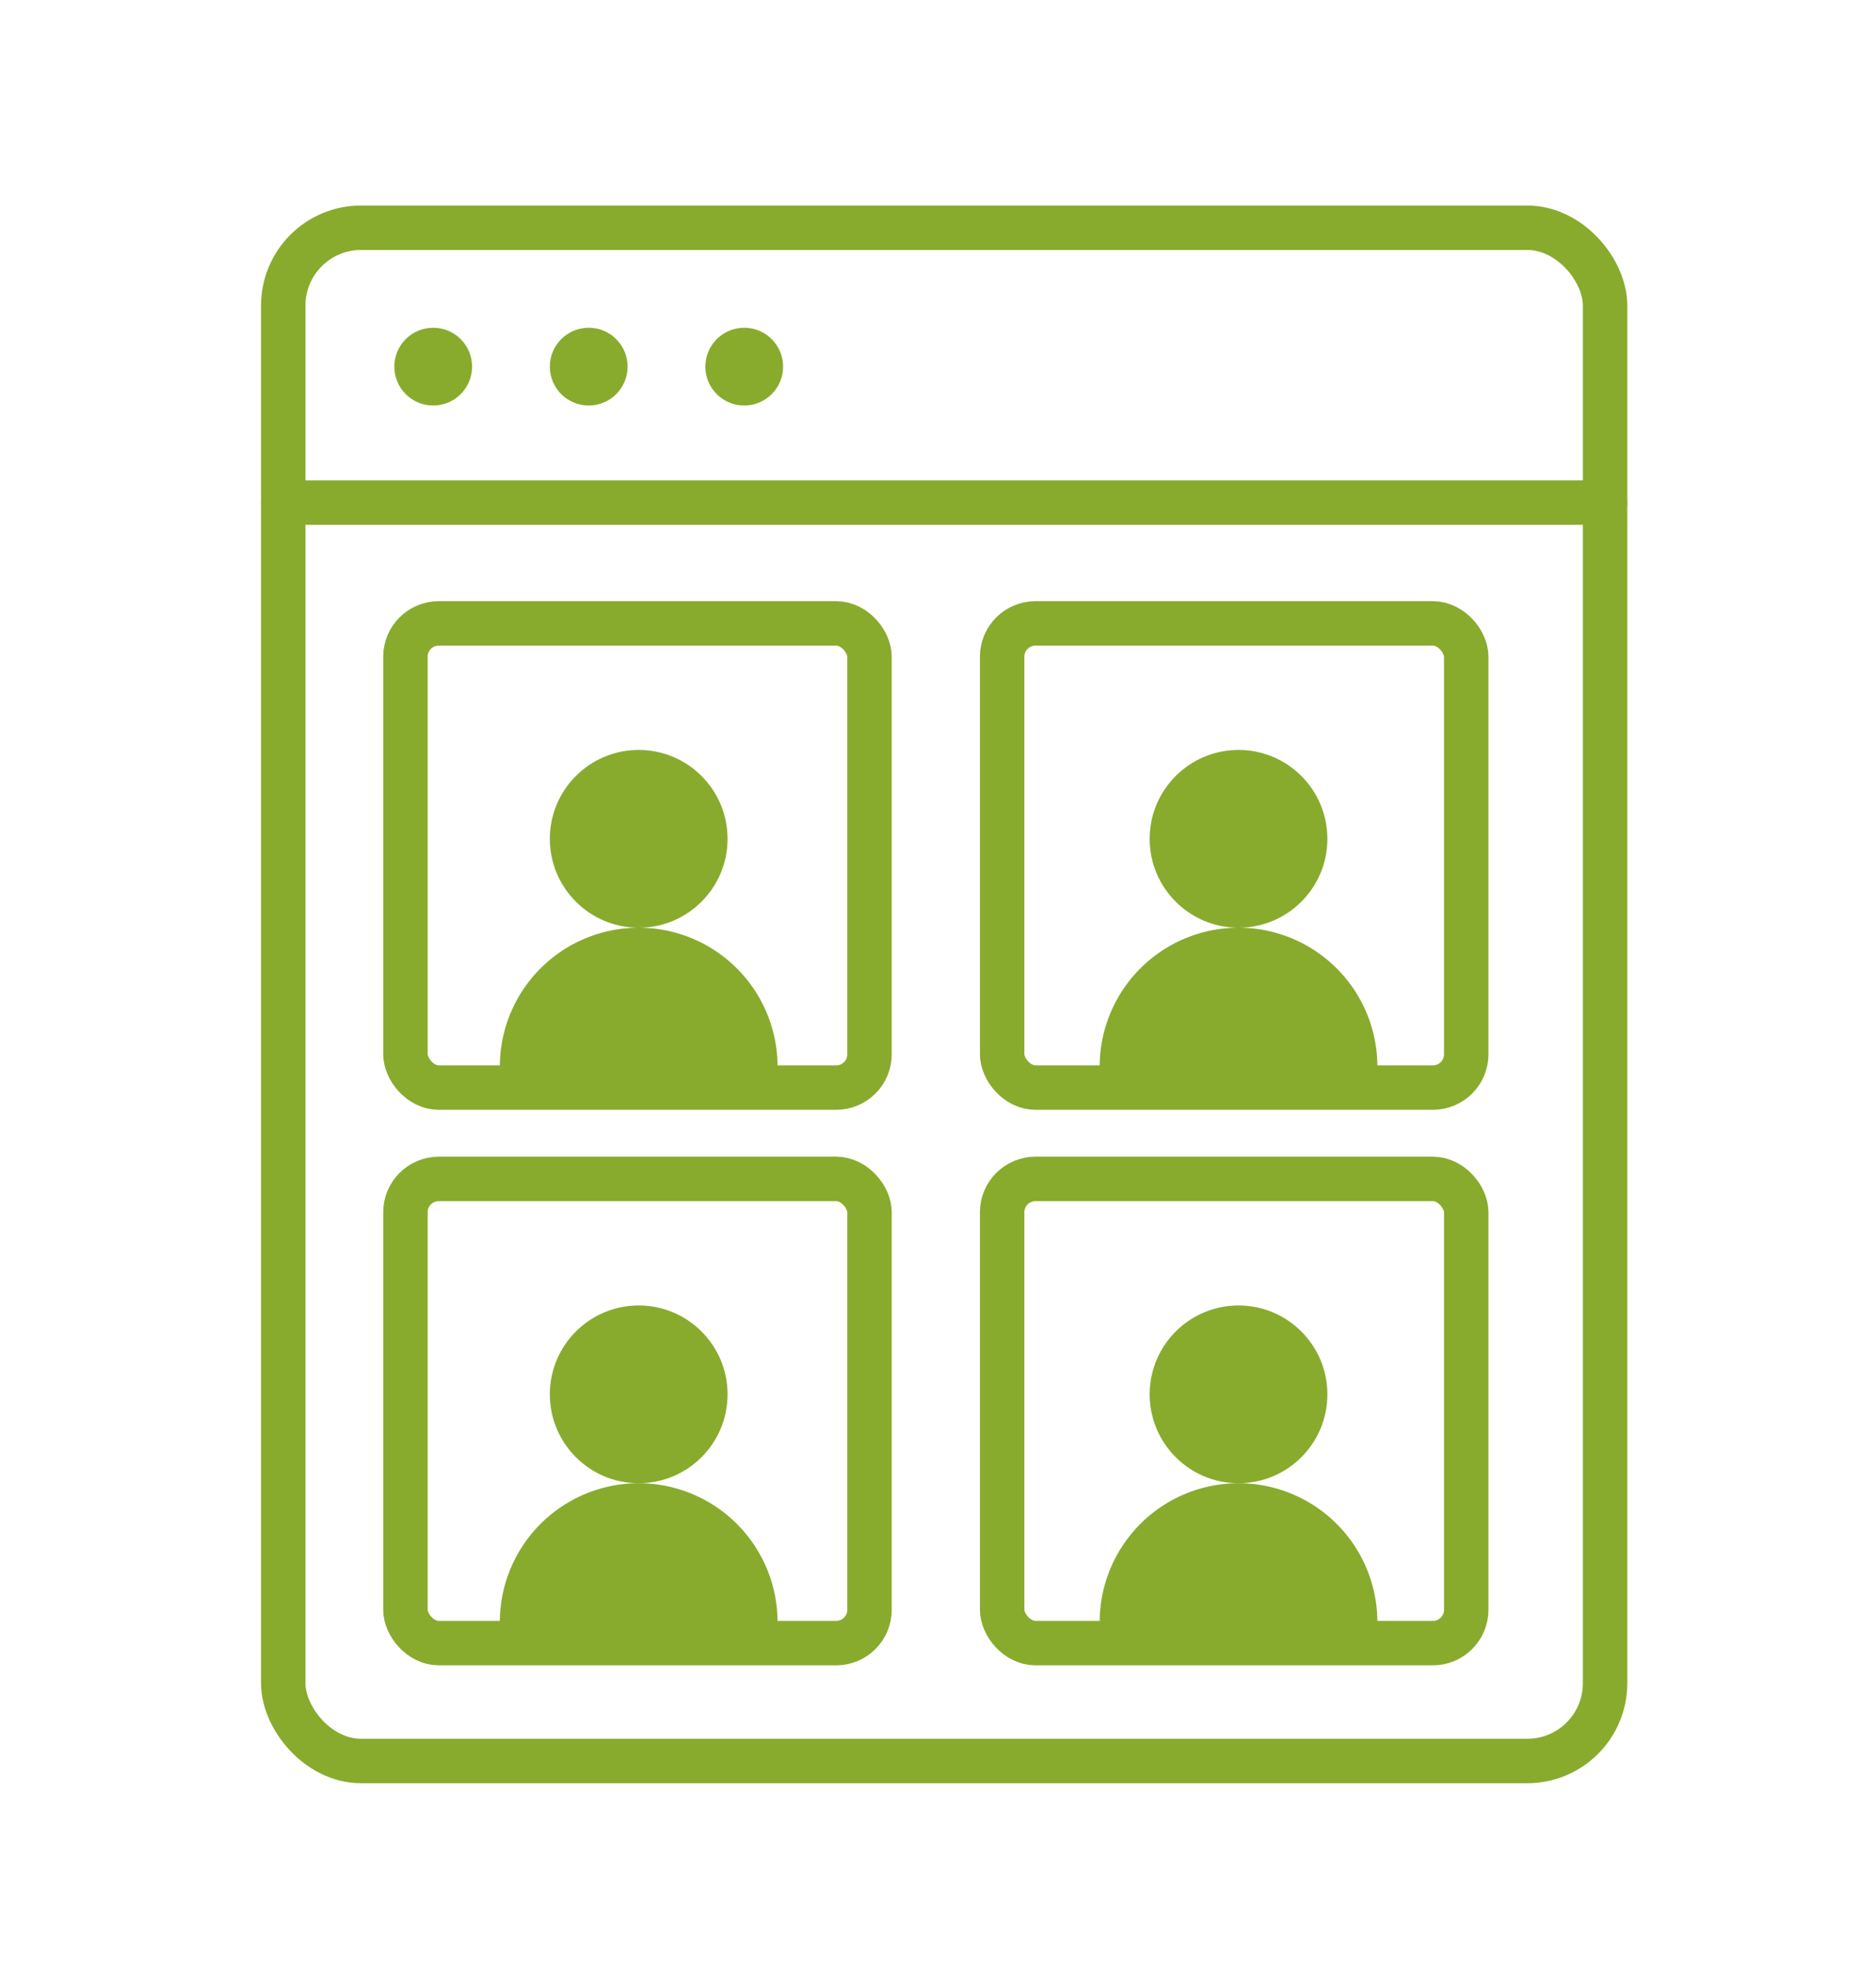
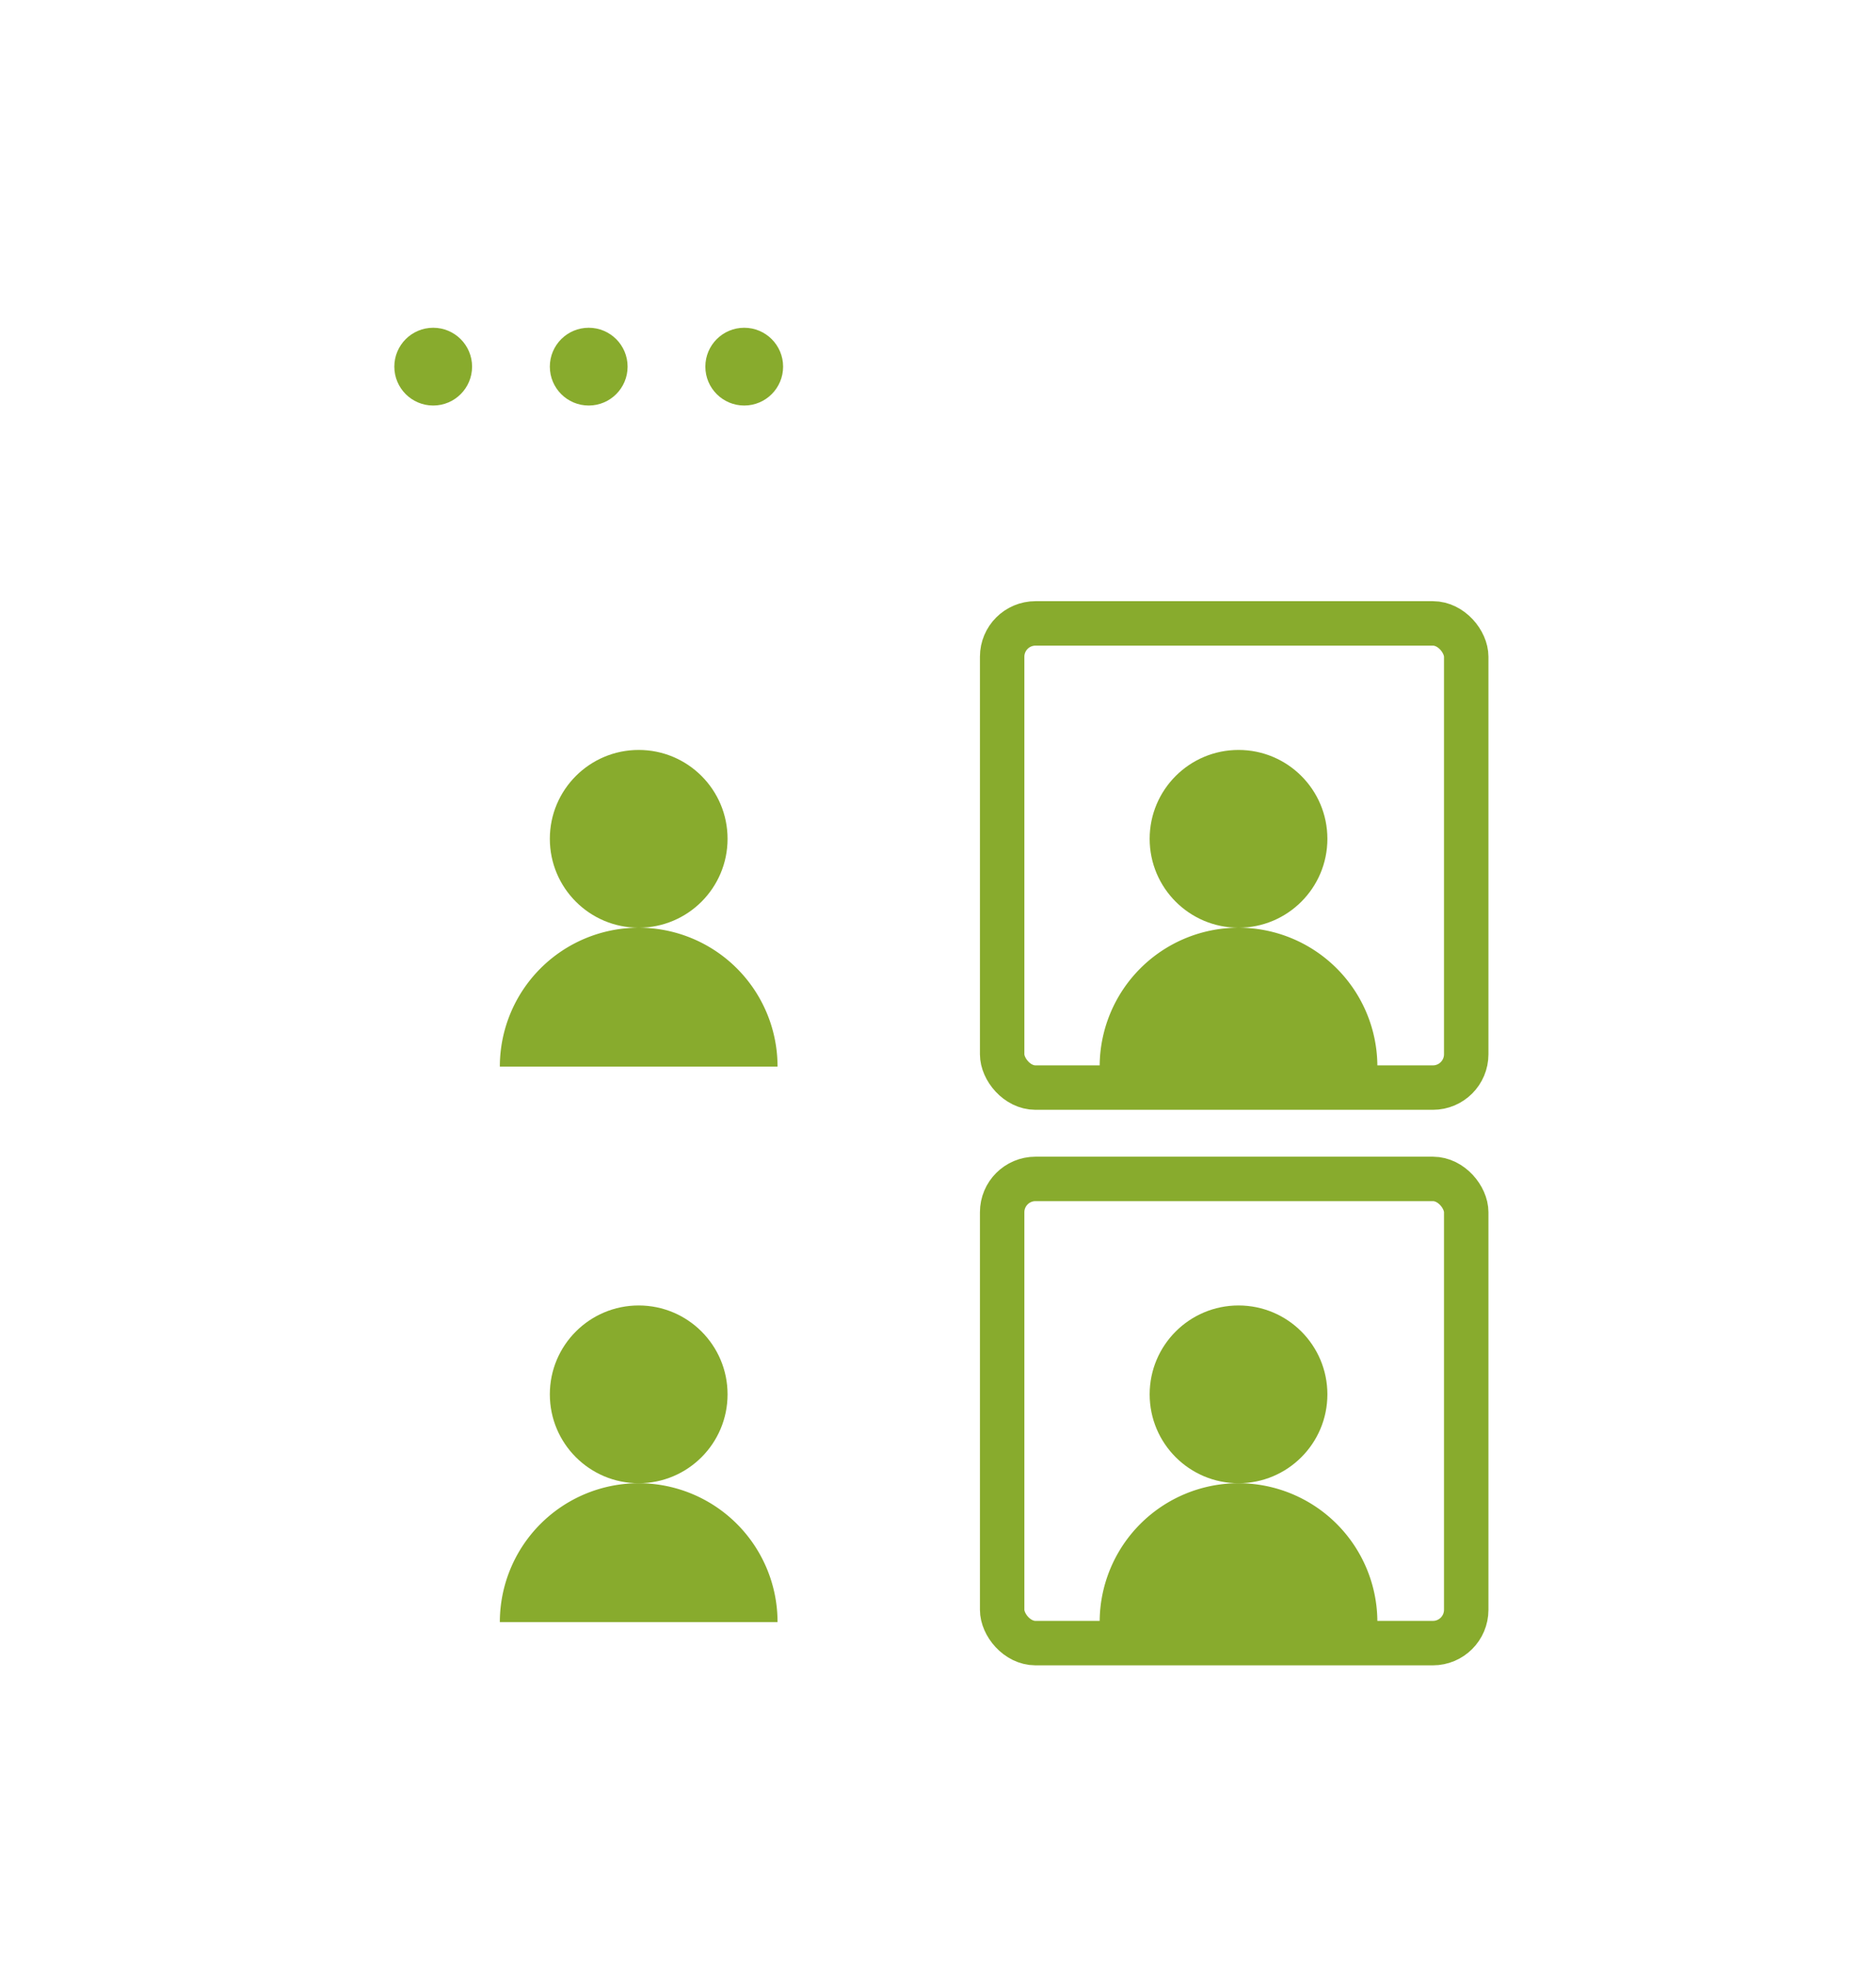
<svg xmlns="http://www.w3.org/2000/svg" id="Layer_1" data-name="Layer 1" viewBox="0 0 168.89 177.12">
  <defs>
    <style>.cls-1{fill:none;stroke:#88ab2d;stroke-linecap:round;stroke-miterlimit:10;stroke-width:4px;}.cls-2{fill:#88ab2d;}</style>
  </defs>
  <title>user interfaceSpot UV</title>
-   <rect class="cls-1" x="25.5" y="20.5" width="119" height="138" rx="7" />
-   <line class="cls-1" x1="25.5" y1="45.24" x2="144.5" y2="45.24" />
  <circle class="cls-2" cx="39" cy="33" r="3.5" />
  <circle class="cls-2" cx="53" cy="33" r="3.5" />
  <circle class="cls-2" cx="67" cy="33" r="3.5" />
-   <rect class="cls-1" x="36.5" y="56.11" width="41.78" height="41.78" rx="3" />
  <rect class="cls-1" x="90.22" y="56.11" width="41.78" height="41.78" rx="3" />
-   <rect class="cls-1" x="36.5" y="106.11" width="41.78" height="41.78" rx="3" />
  <rect class="cls-1" x="90.22" y="106.11" width="41.78" height="41.78" rx="3" />
  <circle class="cls-2" cx="57.5" cy="75.5" r="8" />
  <path class="cls-2" d="M45,96a12.5,12.5,0,0,1,25,0" />
  <circle class="cls-2" cx="111.5" cy="75.5" r="8" />
  <path class="cls-2" d="M99,96a12.5,12.5,0,0,1,25,0" />
  <circle class="cls-2" cx="57.5" cy="125.5" r="8" />
  <path class="cls-2" d="M45,146a12.5,12.5,0,0,1,25,0" />
  <circle class="cls-2" cx="111.5" cy="125.5" r="8" />
  <path class="cls-2" d="M99,146a12.5,12.5,0,0,1,25,0" />
</svg>